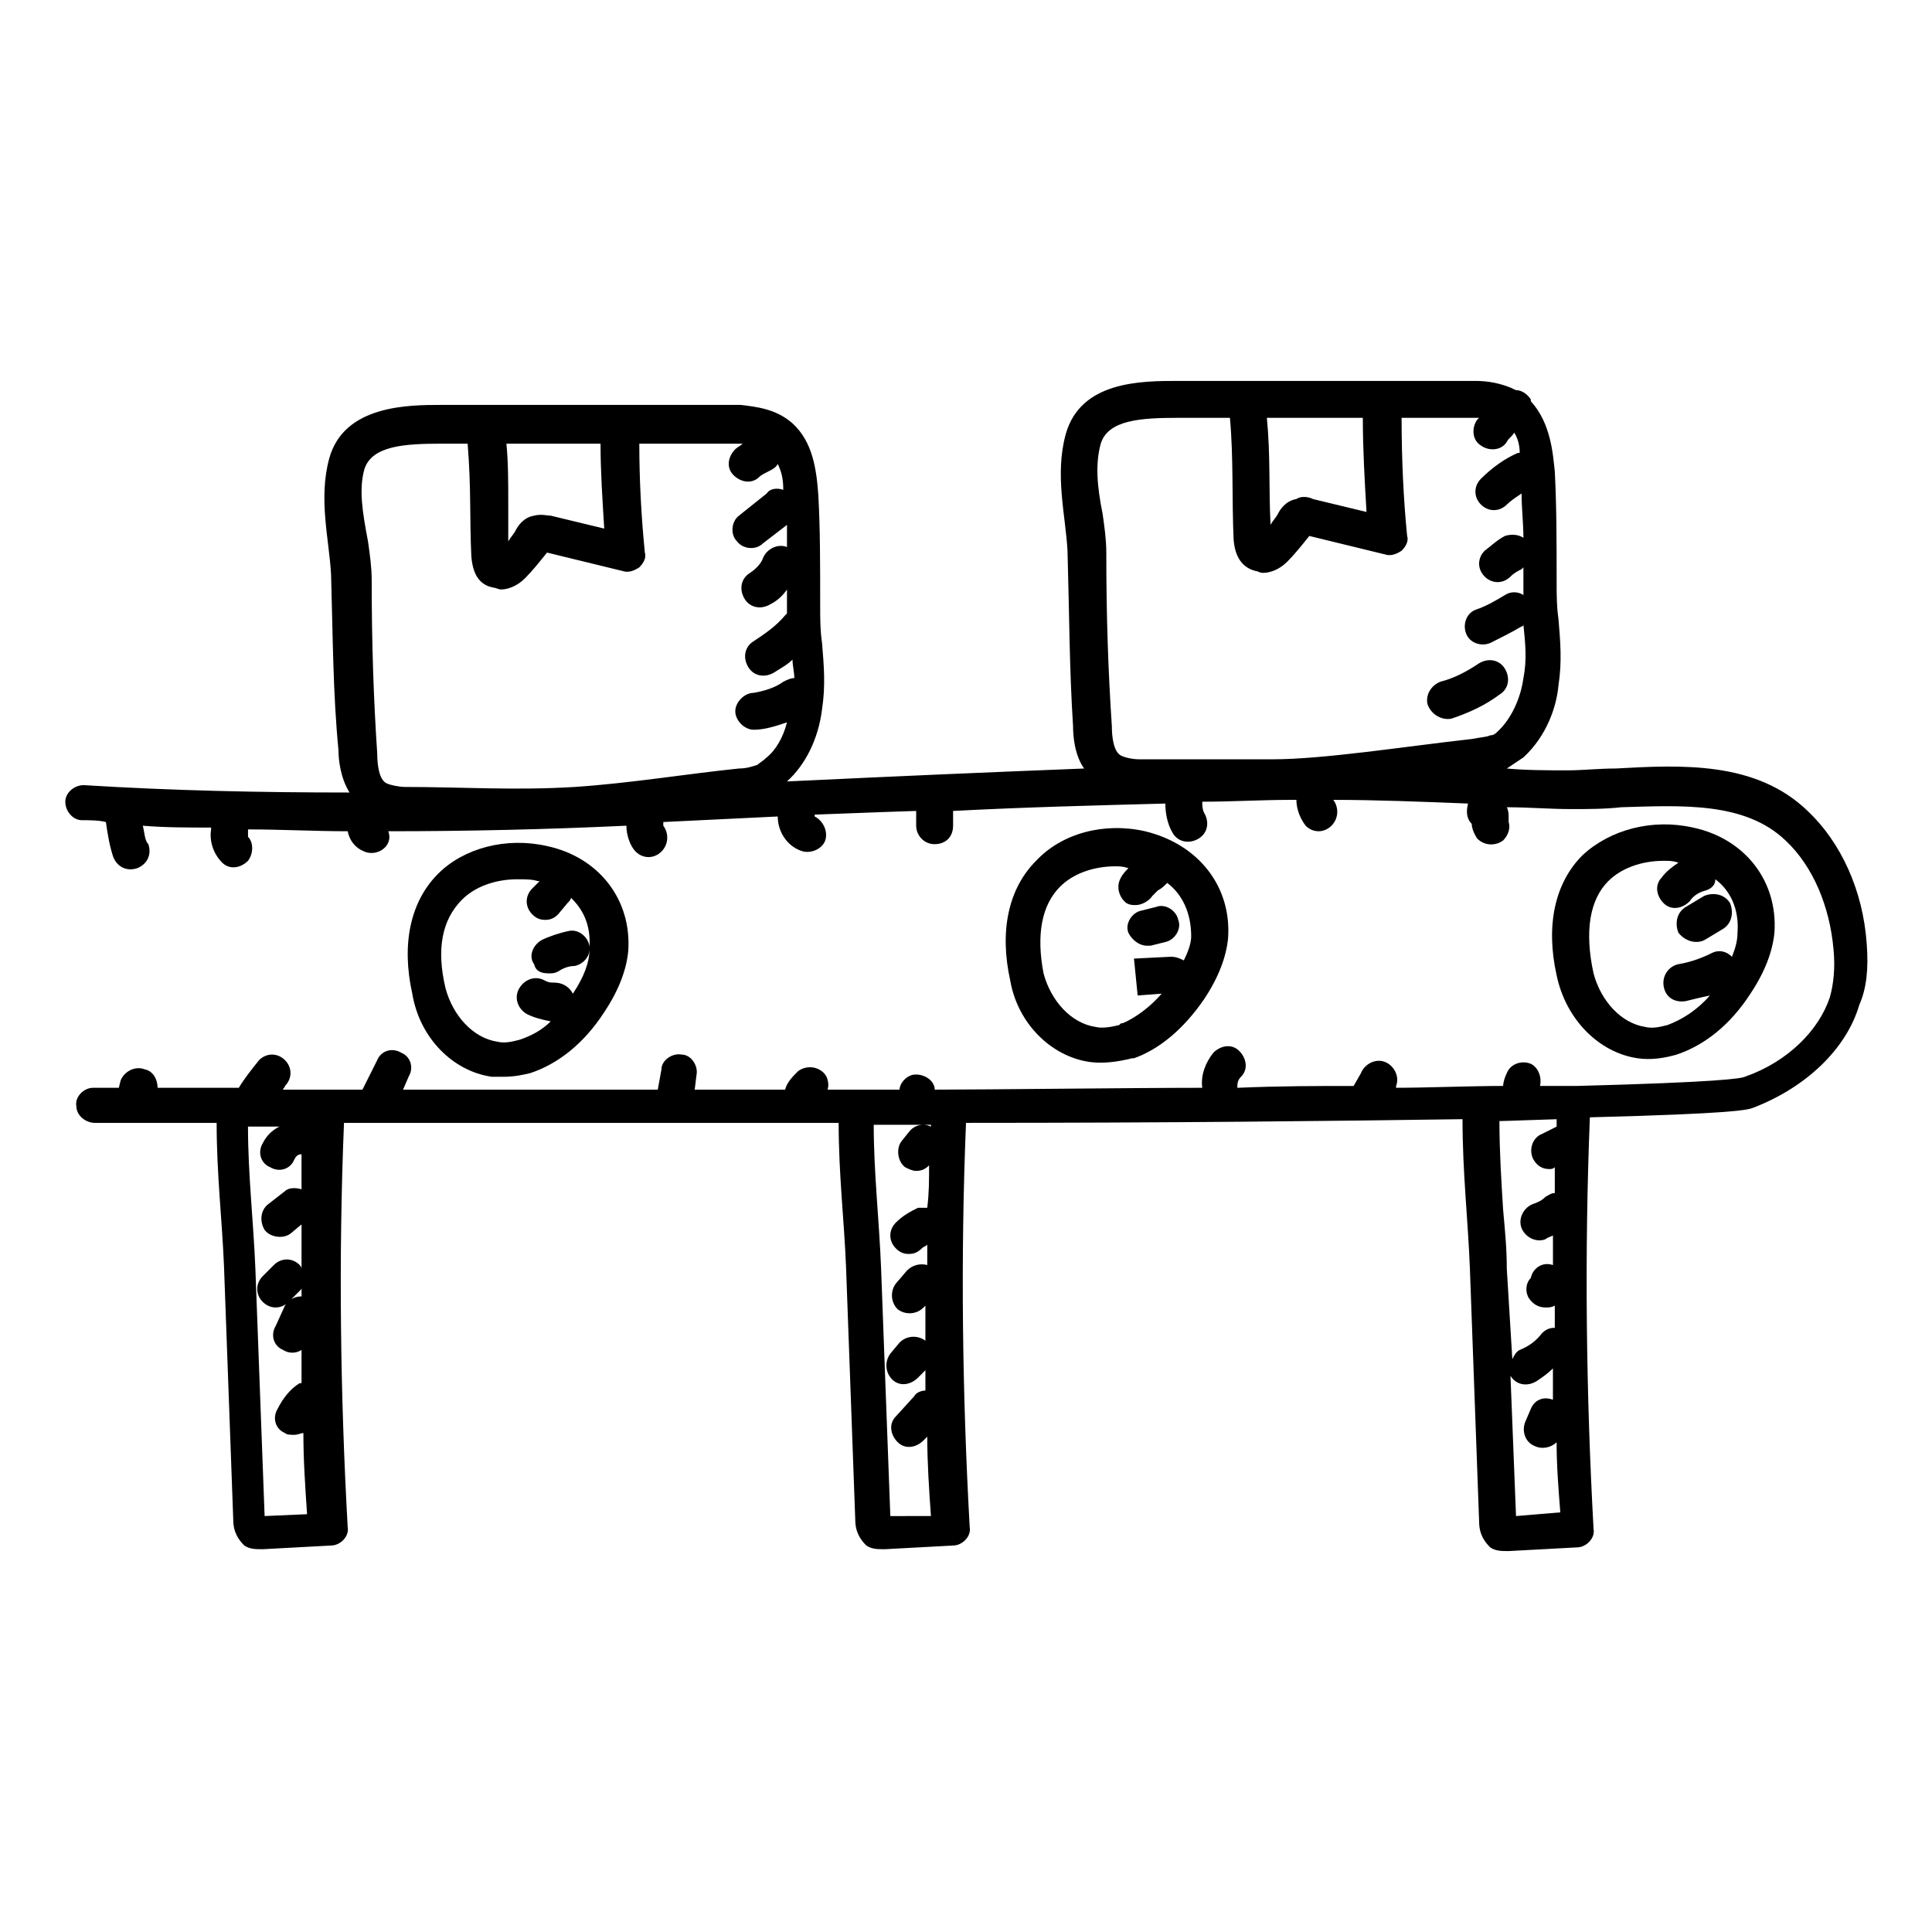
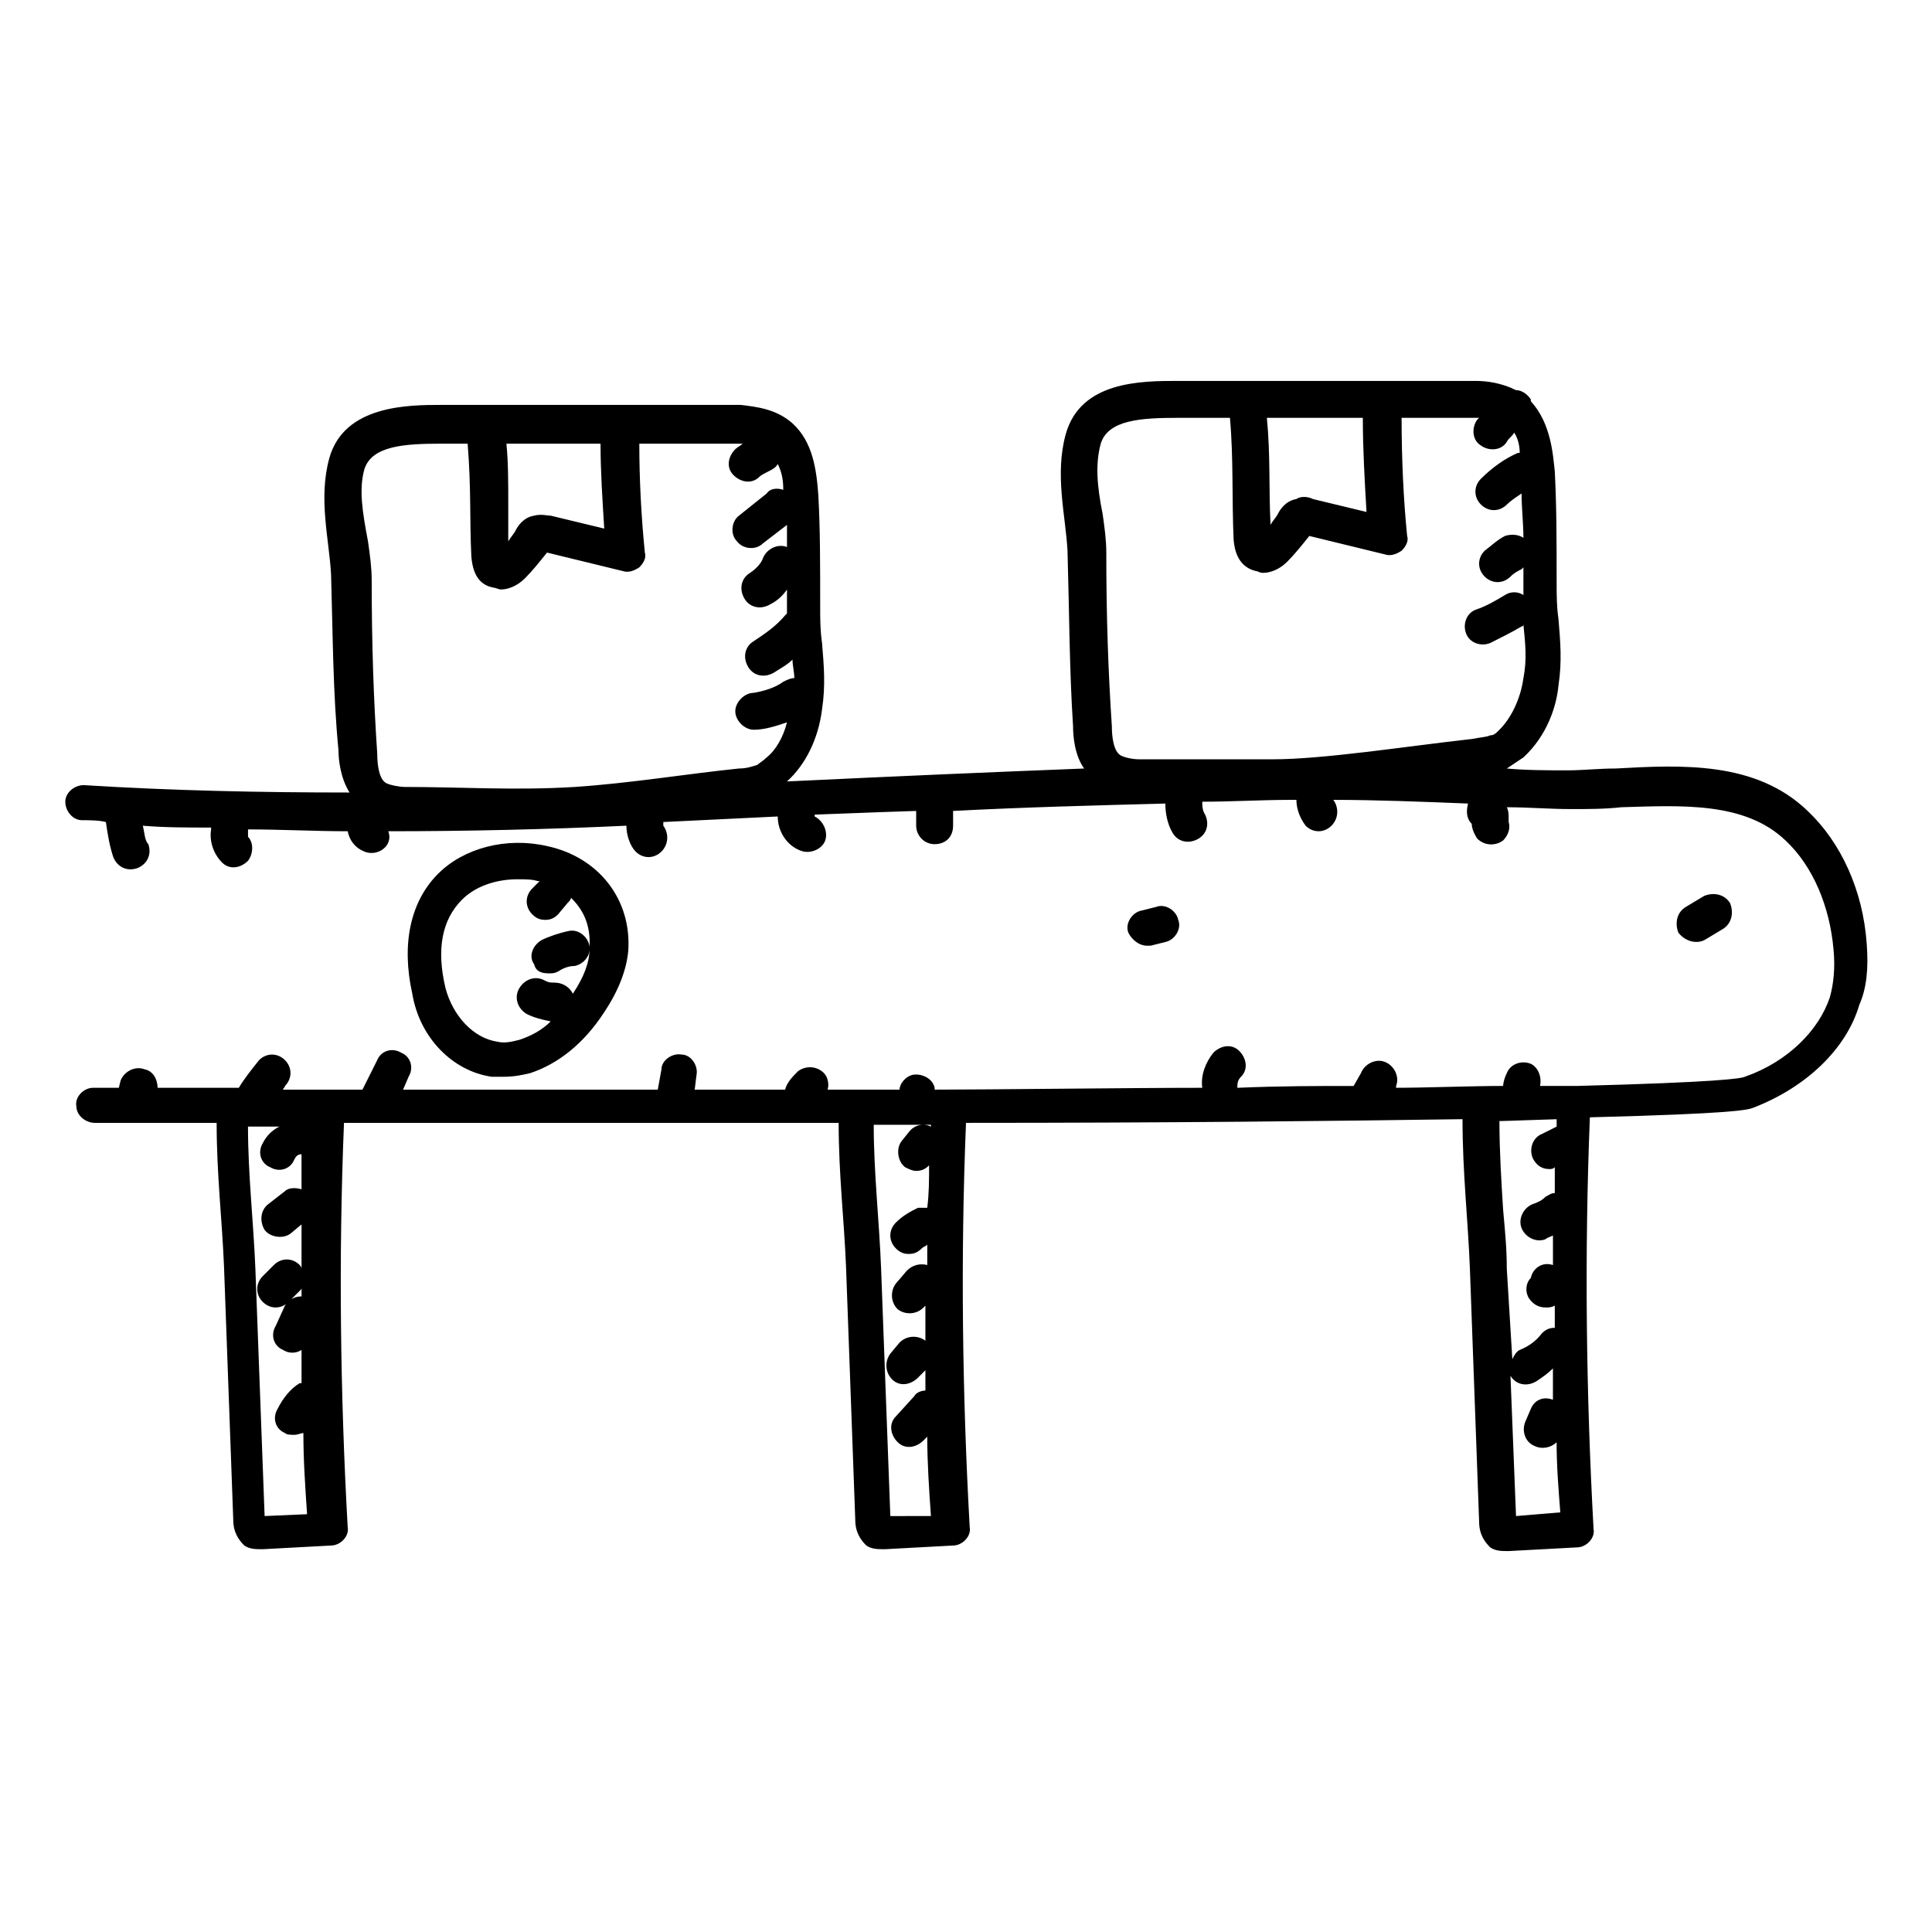
<svg xmlns="http://www.w3.org/2000/svg" fill="#000000" width="800px" height="800px" version="1.1" viewBox="144 144 512 512">
  <g>
    <path d="m638.7 394.13c-0.977-14.184-6.848-26.902-15.652-35.219-13.695-13.207-33.262-12.227-50.871-11.25-4.402 0-8.805 0.488-12.719 0.488-5.379 0-10.762 0-16.141-0.488 1.469-0.977 2.934-1.957 4.402-2.934 6.359-5.871 8.805-13.695 9.293-19.078 0.977-6.359 0.488-11.738 0-17.609-0.488-3.426-0.488-6.359-0.488-9.781 0-10.273 0-20.055-0.488-29.348-0.488-4.402-0.977-12.719-6.359-18.586v-0.488c-0.977-1.469-2.445-2.445-3.914-2.445-3.914-1.957-7.824-2.445-10.762-2.445h-1.469-3.426-20.543-53.316c-9.781 0-25.926 0-29.836 14.184-2.934 10.762 0 21.523 0.488 30.816 0.488 16.629 0.488 31.305 1.469 46.469 0 2.934 0.488 7.824 2.934 11.25-24.945 0.977-47.934 1.957-78.75 3.426 4.891-4.402 8.316-11.25 9.293-19.078 0.977-6.359 0.488-11.738 0-17.609-0.488-3.426-0.488-6.359-0.488-9.781 0-11.25 0-20.543-0.488-29.348-0.488-6.848-1.469-14.184-6.848-19.078-4.402-3.914-9.781-4.402-13.695-4.891h-5.379-27.391-35.219-11.25c-8.805 0-25.926 0-29.836 14.184-2.934 10.762 0 21.523 0.488 30.816 0.488 16.629 0.488 31.305 1.957 46.469 0 2.445 0.488 7.336 2.934 11.25-23.477 0-46.957-0.488-70.434-1.957-2.445 0-4.891 1.957-4.891 4.402s1.957 4.891 4.402 4.891c1.957 0 4.402 0 6.359 0.488 0.488 3.426 0.977 6.359 1.957 9.293 0.977 2.445 3.426 3.914 6.359 2.934 2.445-0.977 3.914-3.426 2.934-6.359-0.98-0.977-0.98-2.934-1.469-4.891 5.871 0.488 11.738 0.488 18.098 0.488v0.488c-0.488 2.934 0.488 6.359 2.934 8.805 1.957 1.957 4.891 1.469 6.848-0.488 1.469-1.957 1.469-4.891 0-6.359v-1.957c8.805 0 17.609 0.488 26.414 0.488 0.488 2.445 1.957 4.402 4.402 5.379 3.426 1.469 7.824-1.469 6.359-5.379 21.031 0 42.066-0.488 63.098-1.469 0 2.445 0.977 5.379 2.445 6.848 1.957 1.957 4.891 1.957 6.848 0 1.957-1.957 1.957-4.891 0.488-6.848v-0.488-0.488c10.273-0.488 20.055-0.977 30.328-1.469 0 4.402 2.934 8.316 6.848 9.293 2.445 0.488 5.379-0.977 5.871-3.426 0.488-2.445-0.977-4.891-2.934-5.871v-0.488c12.227-0.488 26.414-0.977 26.902-0.977v3.914c0 2.445 1.957 4.891 4.891 4.891s4.891-1.957 4.891-4.891v-3.914c18.586-0.977 37.664-1.469 56.25-1.957 0 2.445 0.488 5.379 1.957 7.824 1.469 2.445 4.402 2.934 6.848 1.469 2.445-1.469 2.934-4.402 1.469-6.848-0.488-0.977-0.488-1.957-0.488-2.934 7.824 0 15.652-0.488 23.477-0.488h1.469c0 2.445 0.977 4.891 2.445 6.848 1.957 1.957 4.891 1.957 6.848 0 1.957-1.957 1.957-4.891 0.488-6.848 11.25 0 23.477 0.488 35.707 0.977-0.488 1.957-0.488 3.914 0.977 5.379 0 0.977 0.488 2.445 1.469 3.914 1.957 1.957 4.891 1.957 6.848 0.488 1.469-1.469 1.957-3.426 1.469-4.891v-0.977c0-0.977 0-1.957-0.488-2.934 5.871 0 11.25 0.488 17.121 0.488 4.402 0 8.805 0 13.207-0.488 16.141-0.488 32.773-1.469 43.531 8.805 7.336 6.848 11.738 17.609 12.719 28.859 0.488 4.891 0 9.293-0.977 12.719-2.934 8.805-11.25 17.121-22.5 21.031-0.977 0.488-7.336 1.469-44.512 2.445h-9.781c0.488-2.445-0.488-4.891-2.445-5.871-2.445-0.977-5.379 0-6.359 2.445-0.488 0.977-0.977 2.445-0.977 3.426-8.316 0-20.543 0.488-28.371 0.488v-0.488c0.977-2.445-0.488-5.379-2.934-6.359-2.445-0.977-5.379 0.488-6.359 2.934l-1.961 3.43c-9.781 0-19.566 0-30.816 0.488 0-0.977 0-1.957 0.977-2.934 1.957-1.957 1.469-4.891-0.488-6.848s-4.891-1.469-6.848 0.488c-1.957 2.445-3.426 5.871-2.934 9.293-18.586 0-57.23 0.488-70.926 0.488v-0.488c-0.488-2.445-3.426-3.914-5.871-3.426-1.957 0.488-3.426 2.445-3.426 3.914h-11.25-7.824c0.488-1.469 0-3.426-0.977-4.402-1.957-1.957-4.891-1.957-6.848-0.488-1.469 1.469-2.934 2.934-3.426 4.891h-23.969l0.488-3.914c0.488-2.445-1.469-5.379-3.914-5.379-2.445-0.488-5.379 1.469-5.379 3.914l-0.977 5.379h-49.402-18.098l1.469-3.426c1.469-2.445 0.488-5.379-1.957-6.359-2.445-1.469-5.379-0.488-6.359 1.957l-3.914 7.824h-21.031c0-0.488 0.488-0.488 0.488-0.977 1.957-1.957 1.957-4.891 0-6.848-1.957-1.957-4.891-1.957-6.848 0-1.957 2.445-3.914 4.891-5.379 7.336h-1.469-20.055c0-1.957-0.977-4.402-3.426-4.891-2.445-0.977-5.379 0.488-6.359 2.934l-0.488 1.957h-6.848c-2.445 0-4.891 2.445-4.402 4.891 0 2.445 2.445 4.402 4.891 4.402h0.488 31.793c0 13.695 1.469 25.926 1.957 38.152l2.445 67.012c0 3.426 1.469 5.379 2.934 6.848 1.469 0.977 2.934 0.977 4.891 0.977l18.098-0.977c2.445 0 4.891-2.445 4.402-4.891-1.957-35.219-2.445-71.414-0.977-107.12h33.75 97.34c0 13.695 1.469 25.926 1.957 38.152l2.445 67.012c0 3.426 1.469 5.379 2.934 6.848 1.469 0.977 2.934 0.977 4.891 0.977l18.098-0.977c2.445 0 4.891-2.445 4.402-4.891-1.957-35.219-2.445-71.414-0.977-107.12 53.805 0 98.316-0.488 131.58-0.977 0 14.184 1.469 26.902 1.957 39.621l2.445 67.012c0 3.426 1.469 5.379 2.934 6.848 1.469 0.977 2.934 0.977 4.891 0.977l18.098-0.977c2.445 0 4.891-2.445 4.402-4.891-1.957-35.707-2.445-72.391-0.977-109.08 38.152-0.977 41.578-1.957 43.043-2.445 14.184-5.379 24.945-15.652 28.371-27.391 1.957-4.402 2.449-9.781 1.957-16.141zm-334.57-110.05-14.188-3.426c-0.977 0-2.445-0.488-4.402 0-2.934 0.488-4.402 2.934-4.891 3.914-0.488 0.977-1.469 1.957-1.957 2.934v-10.273c0-5.379 0-10.762-0.488-15.652h24.945c0 7.34 0.492 14.676 0.98 22.504zm-63.59-15.652c1.957-6.359 10.762-6.848 20.543-6.848h6.848c0.977 12.227 0.488 19.566 0.977 29.836 0.488 6.359 3.426 7.824 5.871 8.316 0.488 0 1.469 0.488 1.957 0.488 1.957 0 4.402-0.977 6.359-2.934s3.914-4.402 5.871-6.848l20.055 4.891c1.469 0.488 2.934 0 4.402-0.977 0.977-0.977 1.957-2.445 1.469-3.914-0.977-9.781-1.469-19.566-1.469-28.859h22.5 4.891c-0.488 0.488-1.469 0.977-1.957 1.469-1.957 1.957-2.445 4.891-0.488 6.848 1.957 1.957 4.891 2.445 6.848 0.488 0.488-0.488 1.469-0.977 2.445-1.469 0.977-0.488 1.957-0.977 2.445-1.957 0.977 1.957 1.469 3.914 1.469 6.848-1.469-0.488-3.426-0.488-4.402 0.977l-7.336 5.871c-1.957 1.469-2.445 4.891-0.488 6.848 1.469 1.957 4.891 2.445 6.848 0.488l6.359-4.891v5.871c-2.445-0.977-5.379 0.488-6.359 2.934-0.488 1.469-1.957 2.934-3.426 3.914-2.445 1.469-2.934 4.402-1.469 6.848 1.469 2.445 4.402 2.934 6.848 1.469 1.957-0.977 3.426-2.445 4.402-3.914v5.379 0.977s-0.488 0.488-0.488 0.488c-2.445 2.934-5.379 4.891-8.316 6.848-2.445 1.469-2.934 4.402-1.469 6.848 1.469 2.445 4.402 2.934 6.848 1.469 1.469-0.977 3.426-1.957 4.891-3.426 0 1.469 0.488 3.426 0.488 4.891-0.977 0-1.957 0.488-2.934 0.977-1.957 1.469-4.891 2.445-7.824 2.934-2.445 0-4.891 2.445-4.891 4.891 0 2.445 2.445 4.891 4.891 4.891 2.934 0 5.871-0.977 8.805-1.957-0.977 3.914-2.934 7.336-5.379 9.293-0.977 0.977-1.957 1.469-2.445 1.957-1.469 0.488-2.934 0.977-4.891 0.977-14.184 1.469-28.859 3.914-43.531 4.891-15.652 0.977-30.328 0-45 0-1.469 0-3.914-0.488-4.891-0.977-1.957-0.977-2.445-4.891-2.445-7.824-0.977-14.676-1.469-29.348-1.469-45.98 0-3.426-0.488-6.848-0.977-10.273-1.473-7.812-2.449-13.684-0.984-19.062zm265.6 11.25-14.184-3.426c-0.977-0.488-2.934-0.977-4.402 0-2.934 0.488-4.402 2.934-4.891 3.914-0.488 0.977-1.469 1.957-1.957 2.934-0.488-9.293 0-18.586-0.977-28.371h25.434c0 8.316 0.488 16.633 0.977 24.949zm-70.434-18.098c1.957-6.359 10.762-6.848 20.543-6.848h13.695c0.977 10.762 0.488 21.523 0.977 32.281 0.488 6.359 3.914 7.824 5.871 8.316 0.488 0 0.977 0.488 1.957 0.488 1.957 0 4.402-0.977 6.359-2.934 1.957-1.957 3.914-4.402 5.871-6.848l20.055 4.891c1.469 0.488 2.934 0 4.402-0.977 0.977-0.977 1.957-2.445 1.469-3.914-0.977-9.781-1.469-20.543-1.469-31.305h15.652 2.934 0.977 0.977s-0.488 0.488-0.488 0.488c-1.469 1.957-1.469 5.379 0.977 6.848 1.957 1.469 5.379 1.469 6.848-0.977 0.488-0.977 1.469-1.469 1.957-2.445 0.977 1.469 1.469 3.426 1.469 5.379h-0.488c-3.426 1.469-6.848 3.914-9.781 6.848-1.957 1.957-1.957 4.891 0 6.848 1.957 1.957 4.891 1.957 6.848 0 0.977-0.977 2.445-1.957 3.914-2.934 0 3.914 0.488 7.824 0.488 11.738-1.469-0.977-3.426-0.977-4.891-0.488-1.957 0.977-3.426 2.445-5.379 3.914-1.957 1.957-1.957 4.891 0 6.848s4.891 1.957 6.848 0c0.977-0.977 1.957-1.469 2.934-1.957 0 0 0.488-0.488 0.488-0.488v3.426 3.914c-1.469-0.977-3.426-0.977-4.891 0-2.445 1.469-4.891 2.934-7.824 3.914-2.445 0.977-3.426 3.914-2.445 6.359 0.977 2.445 3.914 3.426 6.359 2.445 2.934-1.469 5.871-2.934 8.316-4.402 0.488 0 0.488-0.488 0.488-0.488 0.488 4.891 0.977 9.293 0 14.184-0.488 3.914-2.445 9.781-6.359 13.695-0.977 0.977-1.469 1.469-2.445 1.469-0.977 0.488-2.445 0.488-4.891 0.977-17.609 1.957-39.129 5.379-52.828 5.379h-21.031-14.184c-1.957 0-3.914-0.488-4.891-0.977-1.957-0.977-2.445-4.891-2.445-7.824-0.977-14.676-1.469-29.348-1.469-45.98 0-3.426-0.488-6.848-0.977-10.273-1.477-7.34-1.965-13.211-0.496-18.59zm-221.58 284.19-2.449-65.547c-0.488-12.227-1.957-24.945-1.957-37.664h8.316c-1.957 0.977-3.426 2.445-4.402 4.402-1.469 2.445-0.488 5.379 1.957 6.359 2.445 1.469 5.379 0.488 6.359-1.957 0.488-0.977 0.977-1.469 1.957-1.469v9.293c-1.469-0.488-3.426-0.488-4.402 0.488l-4.402 3.426c-1.957 1.469-2.445 4.402-0.977 6.848 1.469 1.957 4.891 2.445 6.848 0.977l2.934-2.445v11.738c0-0.488-0.488-0.977-0.488-0.977-1.957-1.957-4.891-1.957-6.848 0l-2.934 2.934c-1.957 1.957-1.957 4.891 0 6.848s4.891 1.957 6.848 0l2.934-2.934c0.488-0.488 0.488-0.488 0.488-0.977v2.445c-1.957 0-3.426 0.977-4.402 2.445l-2.445 5.383c-1.469 2.445-0.488 5.379 1.957 6.359 1.469 0.977 3.426 0.977 4.891 0v8.805h-0.488c-2.445 1.469-4.402 3.914-5.871 6.848-1.469 2.445-0.488 5.379 1.957 6.359 0.488 0.488 1.469 0.488 2.445 0.488s1.957-0.488 2.445-0.488c0 7.336 0.488 14.184 0.977 21.523zm165.82 0-2.445-65.543c-0.488-12.719-1.957-25.434-1.957-38.152h15.164v0.488c-1.957-0.977-4.402-0.488-5.871 1.469l-1.957 2.441c-1.469 1.957-0.977 5.379 0.977 6.848 0.977 0.488 1.957 0.977 2.934 0.977 1.469 0 2.445-0.488 3.426-1.469 0 3.914 0 7.336-0.488 11.25h-2.445c-1.957 0.977-3.914 1.957-5.871 3.914-1.957 1.957-1.957 4.891 0 6.848 0.977 0.977 1.957 1.469 3.426 1.469s2.445-0.488 3.426-1.469c0.488-0.488 0.977-0.488 1.469-0.977v5.379c-1.957-0.488-3.914 0-5.379 1.469l-2.934 3.426c-1.469 1.957-1.469 4.891 0.488 6.848 1.957 1.469 4.891 1.469 6.848-0.488l0.488-0.488v9.293c-1.957-1.469-4.891-1.469-6.848 0.488l-2.445 2.934c-1.469 1.957-1.469 4.891 0.488 6.848s4.891 1.469 6.848-0.488l1.957-1.957v5.379c-0.977 0-2.445 0.488-2.934 1.469l-4.891 5.379c-1.957 1.957-1.469 4.891 0.488 6.848 1.957 1.957 4.891 1.469 6.848-0.488l0.977-0.977c0 6.848 0.488 14.184 0.977 21.031zm163.37-65.547c0-5.379-0.488-10.273-0.977-15.652-0.488-7.824-0.977-15.652-0.977-23.477 1.469 0 14.184-0.488 15.164-0.488v1.957l-3.914 1.957c-2.445 0.977-3.426 3.914-2.445 6.359 0.977 1.957 2.445 2.934 4.402 2.934 0.488 0 0.977 0 1.469-0.488v6.848c-0.977 0-1.469 0.488-2.445 0.977-0.977 0.977-1.957 1.469-3.426 1.957-2.445 0.977-3.914 3.914-2.934 6.359 0.977 2.445 3.914 3.914 6.359 2.934 0.488-0.488 0.977-0.488 1.957-0.977v7.824c-2.934-0.977-5.379 0.977-5.871 3.426-1.469 1.469-1.469 3.914-0.488 5.379 0.977 1.469 2.445 2.445 4.402 2.445 0.977 0 1.469 0 2.445-0.488v5.871c-1.469 0-2.445 0.488-3.426 1.469-1.469 1.957-3.426 3.426-5.871 4.402-0.977 0.488-1.469 1.469-1.957 2.445zm2.445 65.547-1.469-37.176c1.469 2.445 4.402 2.934 6.848 1.469 1.469-0.977 2.934-1.957 4.402-3.426v8.316c-2.445-0.977-4.891 0-5.871 2.445l-1.469 3.426c-0.977 2.445 0 5.379 2.445 6.359 1.957 0.977 4.402 0.488 5.871-0.977 0 6.359 0.488 12.227 0.977 18.586z" />
-     <path d="m578.04 424.46c3.426 0.488 6.848 0 10.273-0.977 7.336-2.445 14.184-7.824 19.566-16.141 3.914-5.871 5.871-11.25 6.359-16.141 0.977-13.695-7.824-24.945-21.523-27.879-10.762-2.445-22.012 0.488-29.348 7.336-7.336 7.336-9.781 18.586-6.848 31.793 2.445 11.734 11.25 20.539 21.52 22.008zm-7.824-46.957c3.426-3.426 8.805-5.379 14.676-5.379 1.469 0 2.445 0 3.914 0.488-1.469 0.977-3.426 2.445-4.402 3.914-1.957 1.957-1.469 4.891 0.488 6.848 1.957 1.957 4.891 1.469 6.848-0.488 0.977-1.469 2.445-2.445 4.402-2.934 1.469-0.488 2.445-1.469 2.445-2.934 3.914 2.934 6.359 7.824 5.871 14.184 0 1.957-0.488 3.914-1.469 6.359-1.469-1.469-3.426-1.957-5.379-0.977-2.934 1.469-5.871 2.445-8.805 2.934-2.445 0.488-4.402 2.934-3.914 5.871 0.488 2.934 2.934 4.402 5.871 3.914 1.957-0.488 3.914-0.977 6.359-1.469-3.426 3.914-7.336 6.359-11.25 7.824-1.957 0.488-3.914 0.977-5.871 0.488-6.359-0.977-11.738-6.848-13.695-14.184-2.449-11.258-0.98-19.57 3.91-24.461z" />
-     <path d="m432.77 425.43c3.426 0.488 7.336 0 11.25-0.977h0.488c6.848-2.445 13.207-7.824 18.586-15.652 3.914-5.871 5.871-11.25 6.359-16.141 0.977-13.695-7.824-24.945-22.012-28.371-10.762-2.445-22.012 0.488-28.859 7.824-7.336 7.336-9.781 18.586-6.848 31.793 1.961 11.25 10.766 20.055 21.035 21.523zm-7.824-46.469c3.426-3.426 8.805-5.379 14.676-5.379 0.977 0 1.957 0 3.426 0.488-0.488 0.488-1.469 1.469-1.957 2.445-1.469 2.445-0.488 5.379 1.469 6.848 0.977 0.488 1.469 0.488 2.445 0.488 1.469 0 3.426-0.977 4.402-2.445l1.469-1.469c0.977-0.488 1.469-0.977 2.445-1.957 3.914 2.934 6.359 7.824 6.359 14.184 0 1.957-0.977 4.402-1.957 6.359-0.977-0.488-1.957-0.977-3.426-0.977l-9.781 0.488 0.977 9.781 6.359-0.488c-2.934 3.426-6.848 6.359-10.273 7.824-0.488 0-0.488 0-0.977 0.488-1.957 0.488-4.402 0.977-6.359 0.488-6.359-0.977-11.738-6.848-13.695-14.184-1.961-10.266-0.492-18.094 4.398-22.984z" />
    <path d="m274.29 429.35h3.426c2.445 0 4.891-0.488 6.848-0.977 7.336-2.445 14.184-7.824 19.566-16.141 3.914-5.871 5.871-11.25 6.359-16.141 0.977-13.695-7.824-24.945-21.523-27.879-10.762-2.445-22.012 0.488-28.859 7.336-7.336 7.336-9.781 18.586-6.848 31.793 1.957 11.734 10.762 20.539 21.031 22.008zm-7.824-46.957c3.426-3.426 8.805-5.379 14.676-5.379 1.957 0 3.914 0 5.379 0.488h0.488l-1.957 1.957c-1.957 1.957-1.957 4.891 0 6.848 0.977 0.977 1.957 1.469 3.426 1.469s2.445-0.488 3.426-1.469l2.445-2.934c0.488-0.488 0.977-0.977 0.977-1.469 2.934 2.934 5.379 6.848 4.891 13.695 0 3.426-1.469 7.336-4.402 11.738-0.977-1.957-2.934-2.934-4.891-2.934-0.977 0-1.469 0-2.445-0.488-2.445-1.469-5.379-0.488-6.848 1.957-1.469 2.445-0.488 5.379 1.957 6.848 1.957 0.977 3.914 1.469 6.359 1.957-2.445 2.445-5.379 3.914-8.316 4.891-1.957 0.488-3.914 0.977-5.871 0.488-6.359-0.977-11.738-6.848-13.695-14.184-2.445-10.273-0.977-18.102 4.402-23.48z" />
-     <path d="m528.64 334.45c4.402-1.469 8.805-3.426 12.719-6.359 2.445-1.469 2.934-4.402 1.469-6.848-1.469-2.445-4.402-2.934-6.848-1.469-2.934 1.957-6.359 3.914-10.273 4.891-2.445 0.977-3.914 3.426-3.426 5.871 0.98 2.938 3.914 4.406 6.359 3.914z" />
    <path d="m595.65 393.15 4.891-2.934c2.445-1.469 2.934-4.402 1.957-6.848-1.469-2.445-4.402-2.934-6.848-1.957l-4.891 2.934c-2.445 1.469-2.934 4.402-1.957 6.848 1.957 2.445 4.891 2.934 6.848 1.957z" />
    <path d="m447.93 394.62h0.977l3.914-0.977c2.445-0.488 4.402-3.426 3.426-5.871-0.488-2.445-3.426-4.402-5.871-3.426l-3.914 0.977c-2.445 0.488-4.402 3.426-3.426 5.871 0.98 1.961 2.938 3.426 4.894 3.426z" />
    <path d="m289.45 401.95c0.977 0 1.469 0 2.445-0.488 1.469-0.977 2.934-1.469 4.402-1.469 2.445-0.488 4.402-2.934 3.914-5.379-0.488-2.445-2.934-4.402-5.379-3.914-2.445 0.488-5.379 1.469-7.336 2.445-2.445 1.469-3.426 4.402-1.957 6.359 0.488 1.957 1.953 2.445 3.91 2.445z" />
  </g>
</svg>